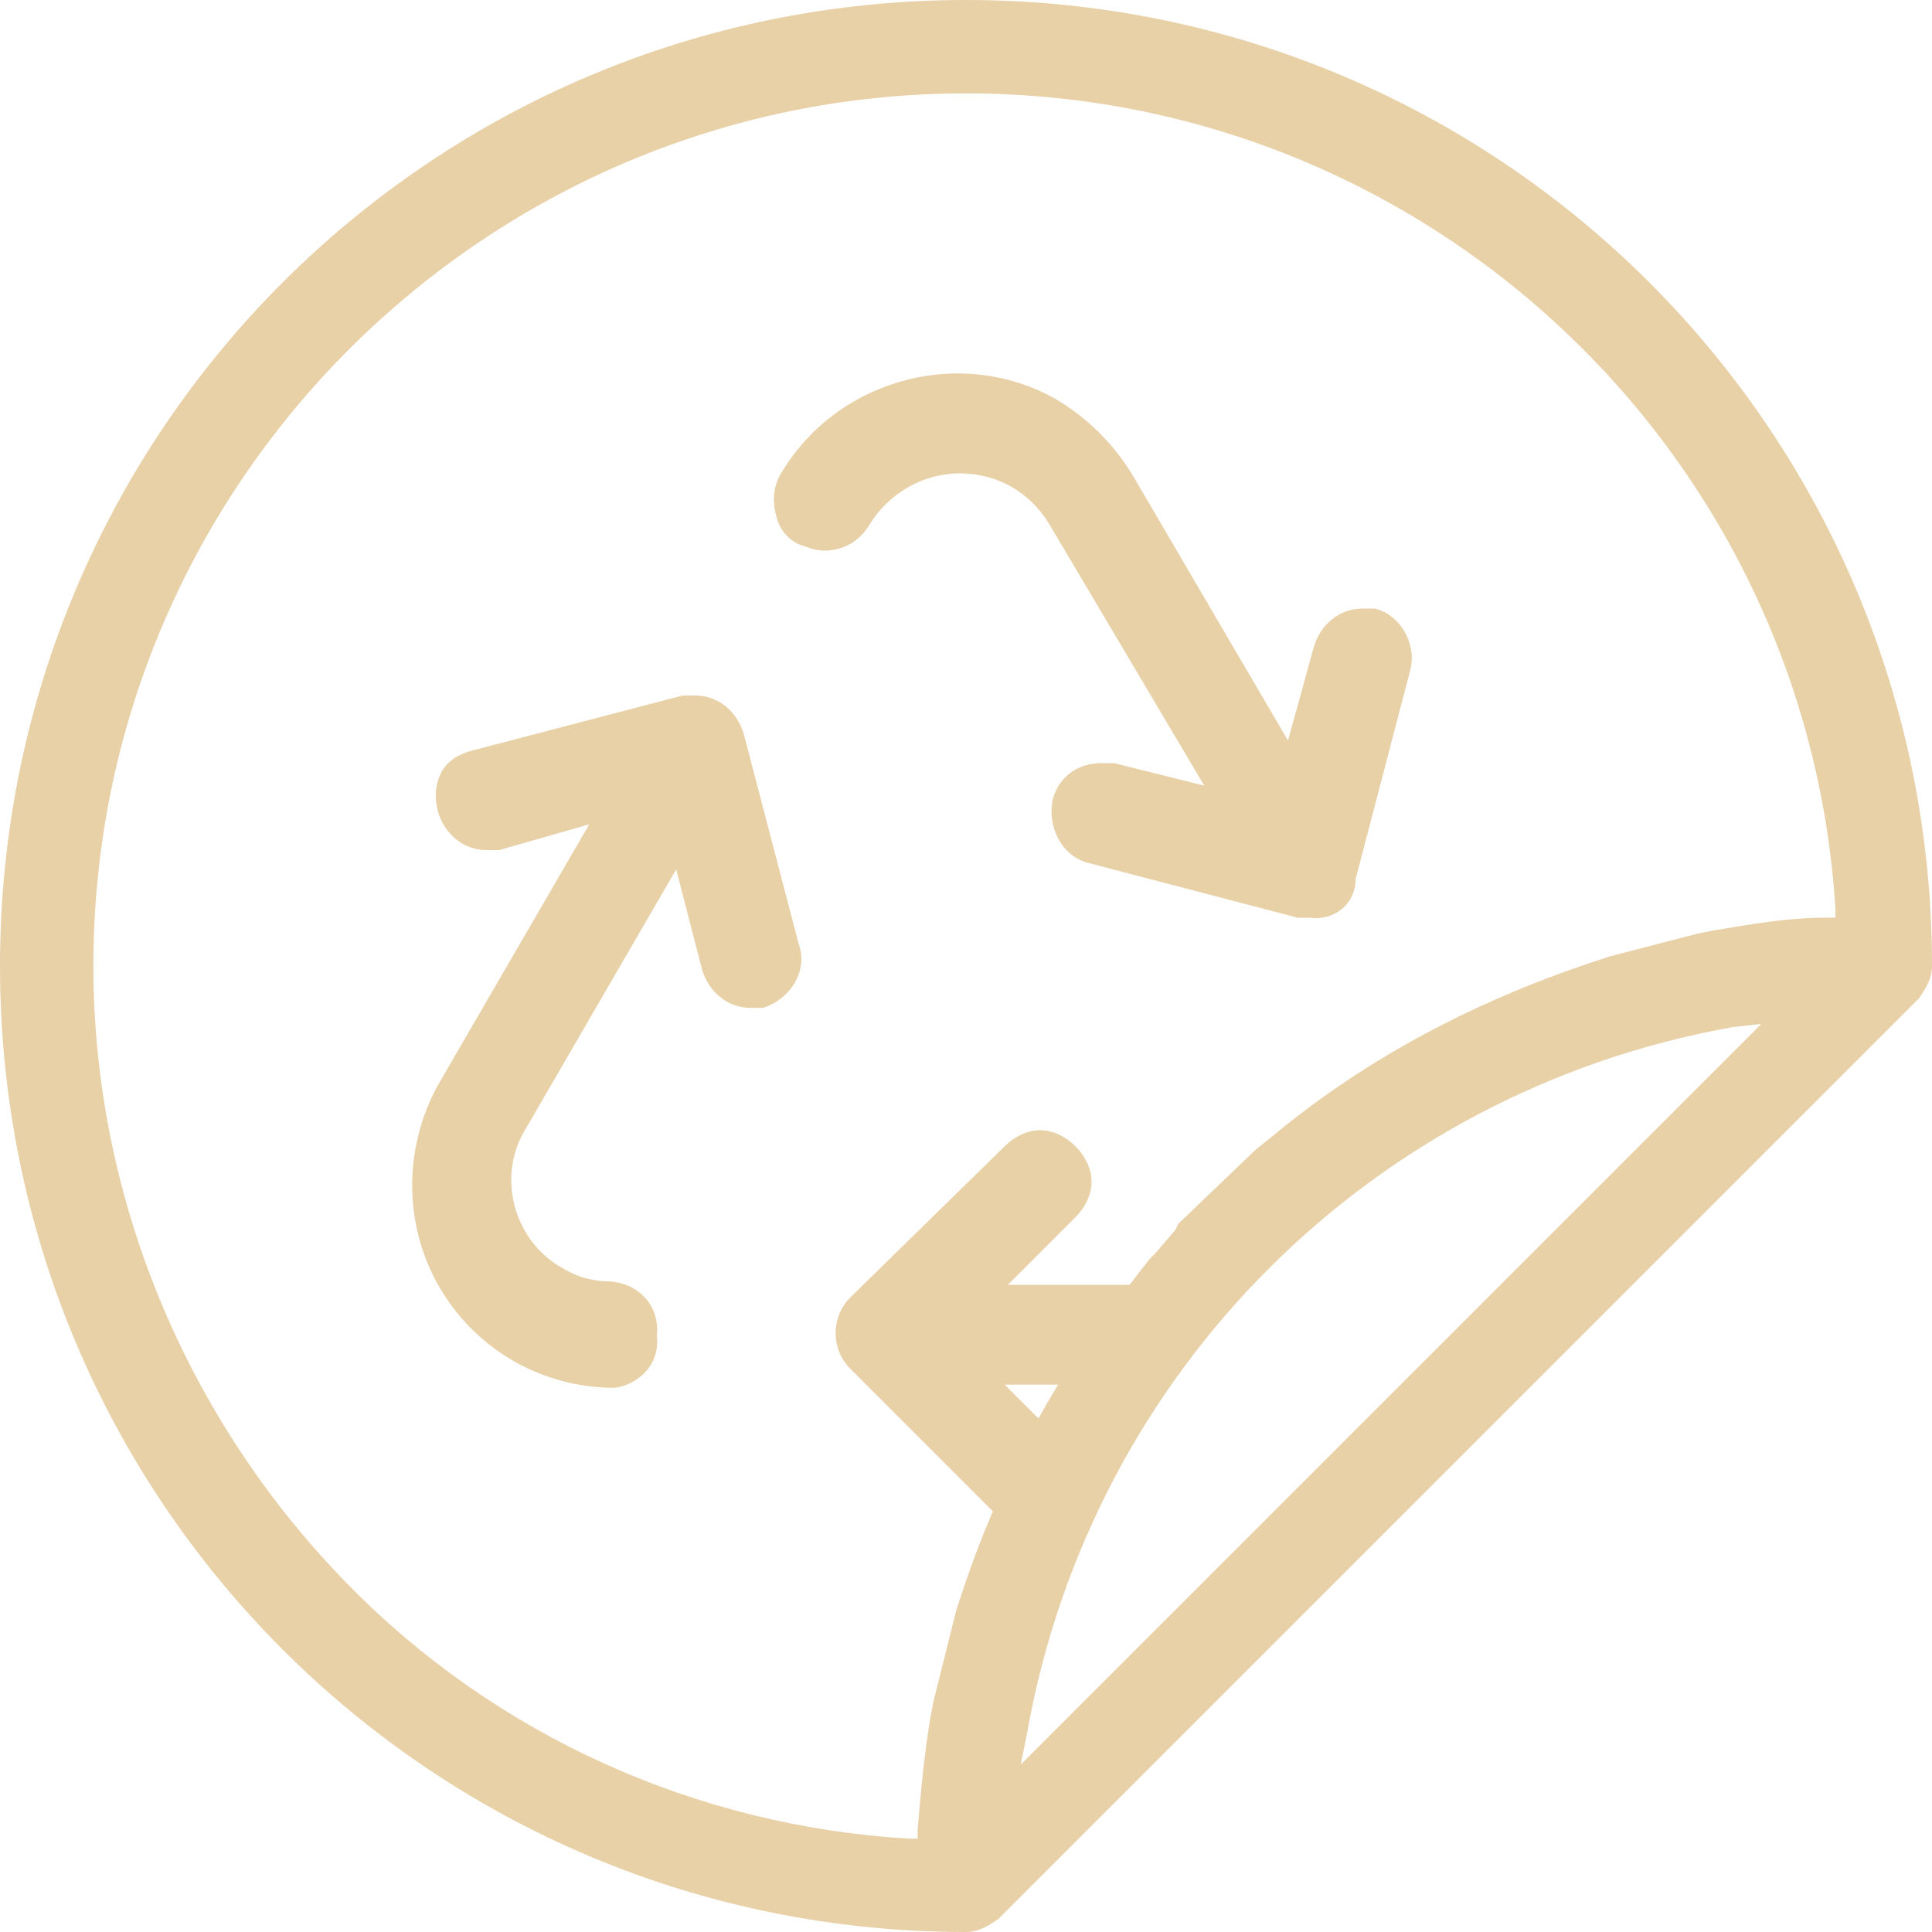
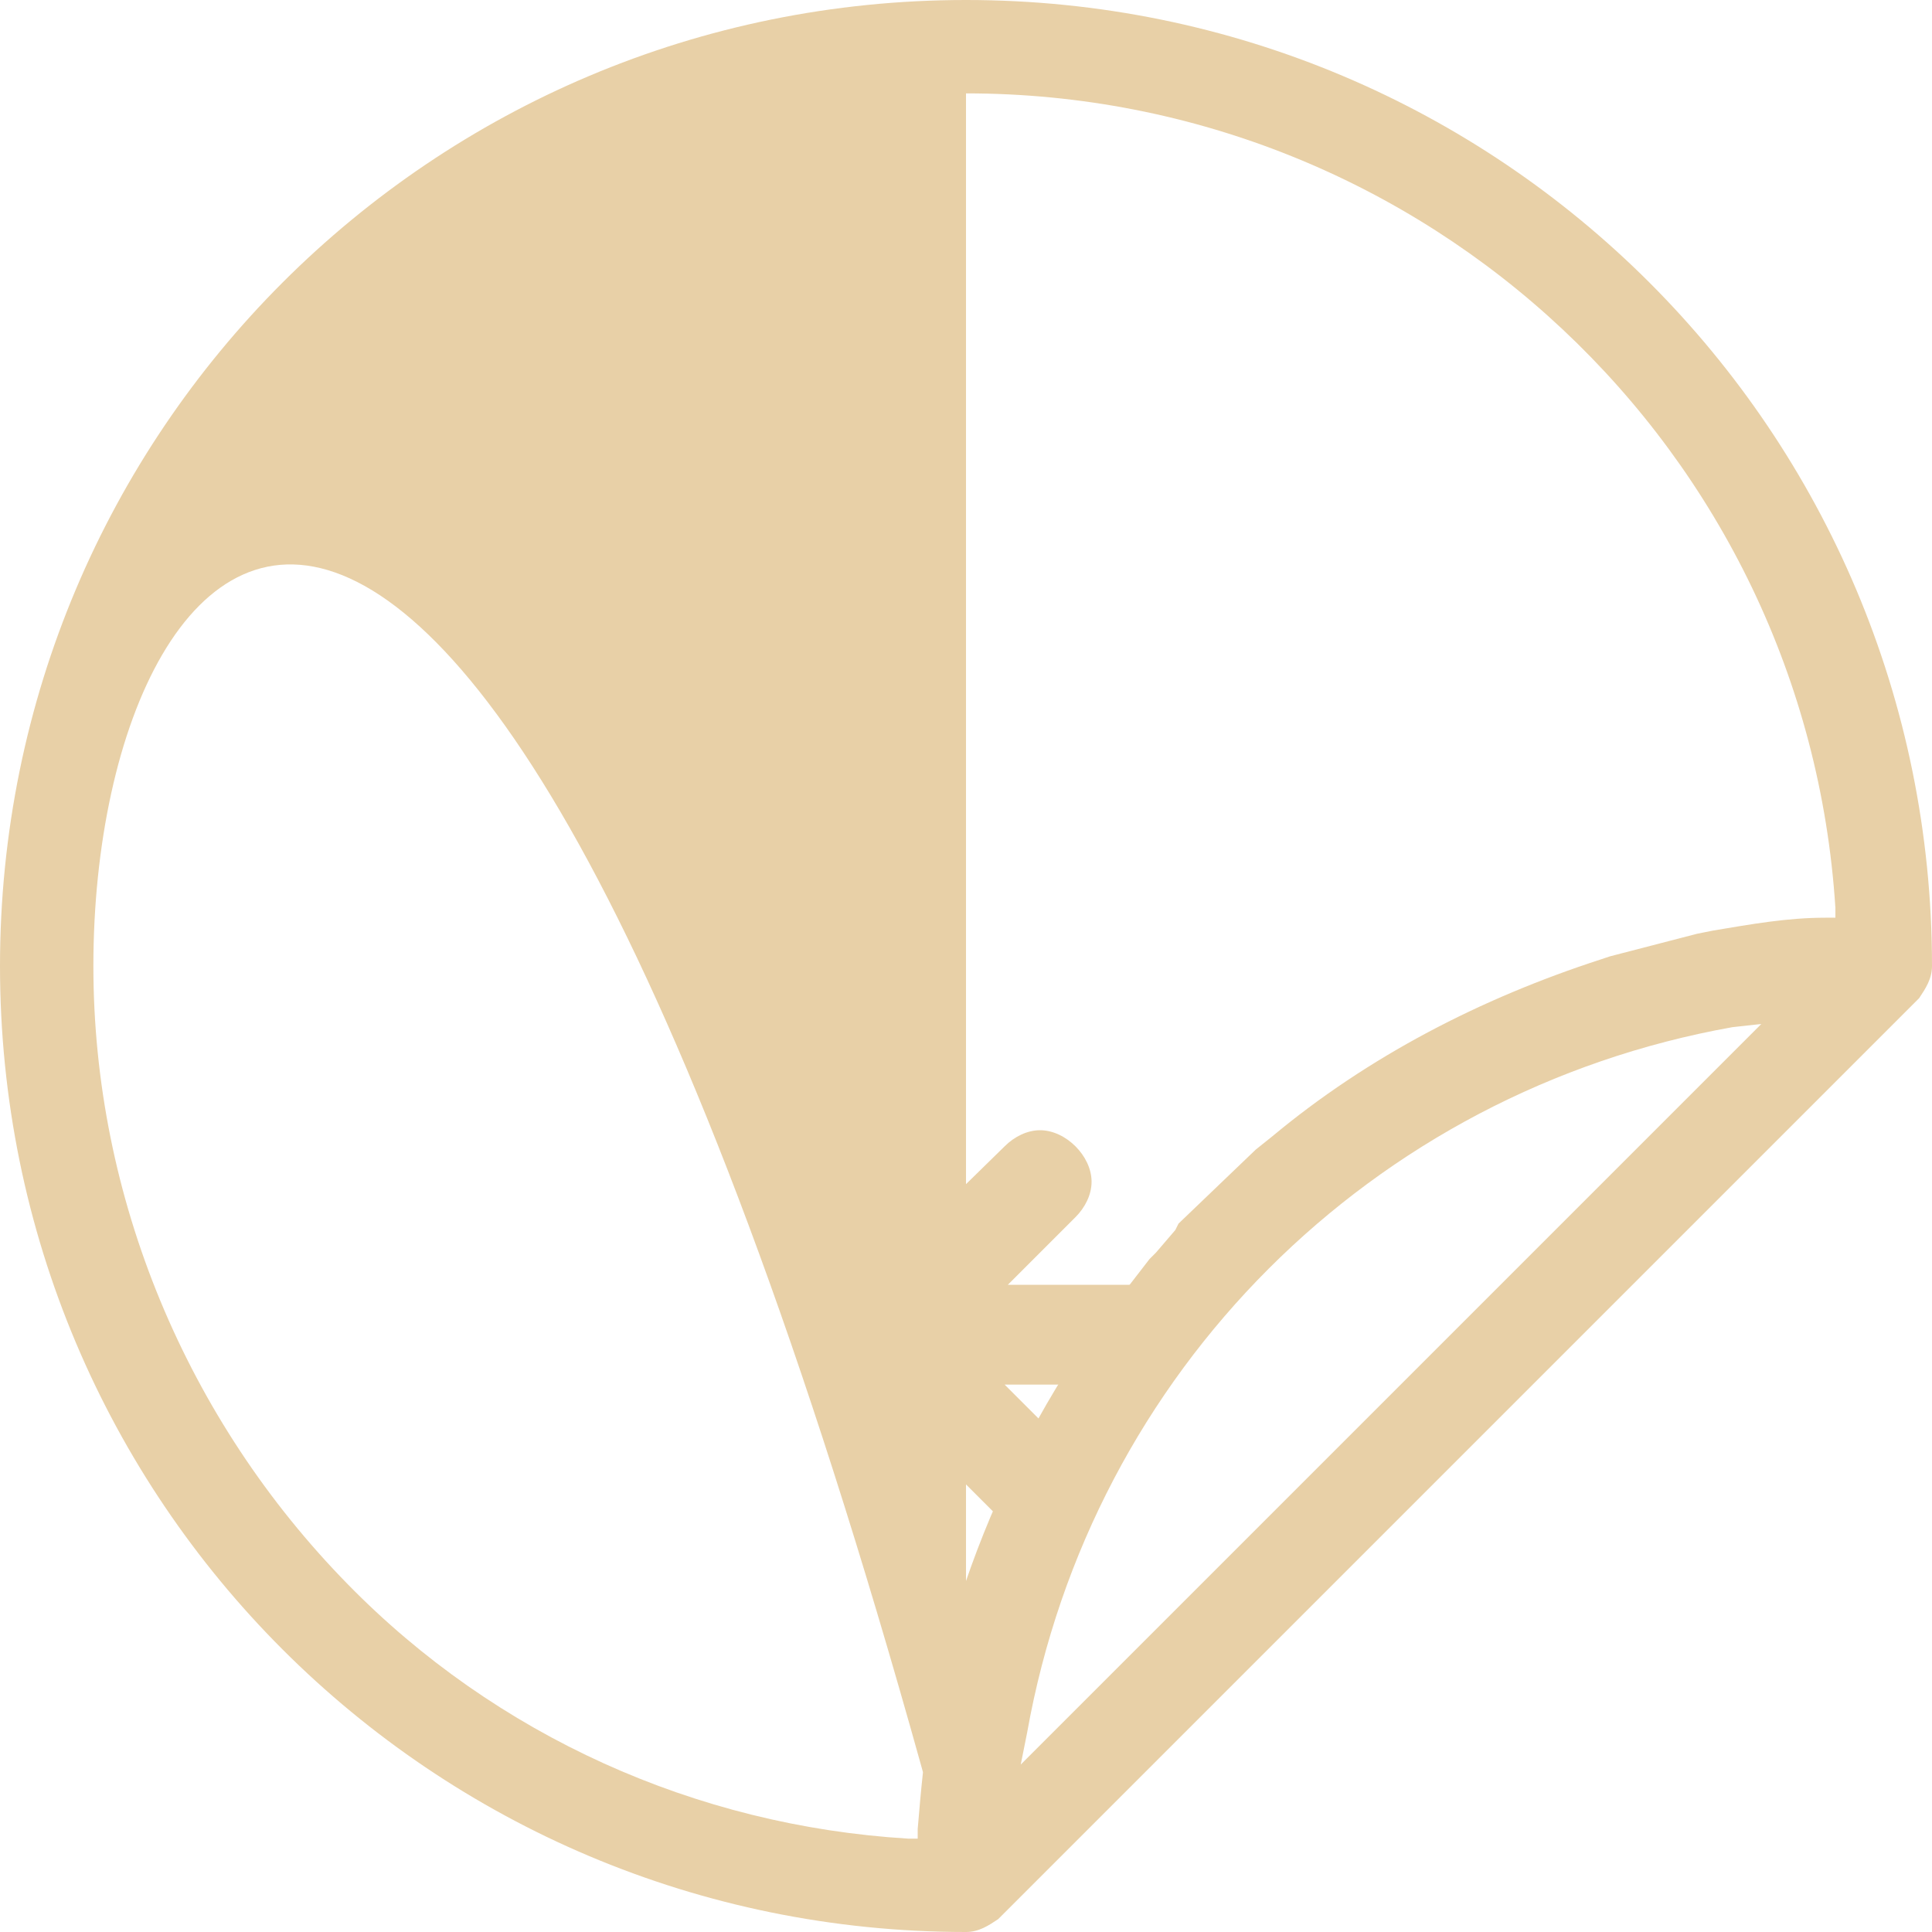
<svg xmlns="http://www.w3.org/2000/svg" version="1.1" id="Capa_1" x="0px" y="0px" viewBox="0 0 60 60" style="enable-background:new 0 0 60 60;" xml:space="preserve">
  <style type="text/css">
	.st0{fill:#E8D0A7;}
</style>
  <g id="Capa_2_1_">
    <g id="Layer_1">
-       <path class="st0" d="M30,60C13.4,60,0,46.6,0,30S13.4,0,30,0s30,13.4,30,30c0,0.4-0.2,0.7-0.4,1L31,59.6C30.7,59.8,30.4,60,30,60z     M30,2.9C15.1,2.9,2.9,15,2.9,30c0,7.2,2.9,14.1,7.9,19.2c4.6,4.7,10.8,7.5,17.4,7.9h0.3v-0.3c0.1-1.2,0.2-2.3,0.4-3.5l0.1-0.5    l0.7-2.8l0.1-0.3c0.9-2.8,2.2-5.5,3.9-8l0.3-0.4l1.7-2.2l0.2-0.2l0.6-0.7l0.1-0.2l2.4-2.3l0.5-0.4c3-2.5,6.5-4.3,10.2-5.5l0.3-0.1    l2.7-0.7l0.5-0.1c1.2-0.2,2.3-0.4,3.5-0.4H57v-0.3C56.1,14,44.3,2.9,30,2.9z M53.8,31.9c-11.2,2-19.9,10.7-21.9,21.9l-0.2,1l23-23    L53.8,31.9z" />
-       <path class="st0" d="M19.1,43.1c-3.5,0-6.3-2.8-6.3-6.3c0-1.1,0.3-2.2,0.8-3.1l4.7-8.1l-2.8,0.8c-0.1,0-0.3,0-0.4,0    c-0.7,0-1.3-0.5-1.5-1.2c-0.1-0.4-0.1-0.8,0.1-1.2c0.2-0.4,0.6-0.6,1-0.7l6.5-1.7c0.1,0,0.3,0,0.4,0c0.7,0,1.3,0.5,1.5,1.2    l1.7,6.5c0.3,0.8-0.2,1.7-1.1,2c0,0,0,0,0,0c-0.1,0-0.3,0-0.4,0c-0.7,0-1.3-0.5-1.5-1.2L21,27l-4.7,8.1c-0.9,1.5-0.3,3.5,1.2,4.3    c0.5,0.3,1,0.4,1.5,0.4c0.9,0.1,1.5,0.8,1.4,1.7C20.5,42.4,19.8,43,19.1,43.1L19.1,43.1z" />
-       <path class="st0" d="M40.7,28.5c-0.1,0-0.3,0-0.4,0l-6.5-1.7c-0.8-0.2-1.3-1.1-1.1-2c0.2-0.7,0.8-1.1,1.5-1.1c0.1,0,0.3,0,0.4,0    l2.8,0.7l-4.8-8.1c-0.6-1-1.6-1.6-2.8-1.6c-1.1,0-2.2,0.6-2.8,1.6c-0.3,0.5-0.8,0.8-1.4,0.8c-0.3,0-0.5-0.1-0.8-0.2    c-0.4-0.2-0.6-0.5-0.7-0.9c-0.1-0.4-0.1-0.8,0.1-1.2c1.7-3,5.6-4.1,8.6-2.4c1,0.6,1.8,1.4,2.4,2.4l4.8,8.2l0.8-2.9    c0.2-0.7,0.8-1.2,1.5-1.2c0.1,0,0.3,0,0.4,0c0.8,0.2,1.3,1.1,1.1,1.9l-1.7,6.5C42.1,28.1,41.4,28.6,40.7,28.5z" />
+       <path class="st0" d="M30,60C13.4,60,0,46.6,0,30S13.4,0,30,0s30,13.4,30,30c0,0.4-0.2,0.7-0.4,1L31,59.6C30.7,59.8,30.4,60,30,60z     C15.1,2.9,2.9,15,2.9,30c0,7.2,2.9,14.1,7.9,19.2c4.6,4.7,10.8,7.5,17.4,7.9h0.3v-0.3c0.1-1.2,0.2-2.3,0.4-3.5l0.1-0.5    l0.7-2.8l0.1-0.3c0.9-2.8,2.2-5.5,3.9-8l0.3-0.4l1.7-2.2l0.2-0.2l0.6-0.7l0.1-0.2l2.4-2.3l0.5-0.4c3-2.5,6.5-4.3,10.2-5.5l0.3-0.1    l2.7-0.7l0.5-0.1c1.2-0.2,2.3-0.4,3.5-0.4H57v-0.3C56.1,14,44.3,2.9,30,2.9z M53.8,31.9c-11.2,2-19.9,10.7-21.9,21.9l-0.2,1l23-23    L53.8,31.9z" />
      <path class="st0" d="M32.3,47.8c-0.4,0-0.8-0.2-1.1-0.5l-4.8-4.8c-0.6-0.6-0.6-1.6,0-2.2l4.8-4.7c0.3-0.3,0.7-0.5,1.1-0.5    c0.4,0,0.8,0.2,1.1,0.5c0.3,0.3,0.5,0.7,0.5,1.1c0,0.4-0.2,0.8-0.5,1.1l-2.1,2.1h5.3l-2,3.1h-3.4l2.1,2.1c0.6,0.6,0.6,1.6,0,2.2    C33.1,47.6,32.7,47.8,32.3,47.8z" />
    </g>
  </g>
</svg>